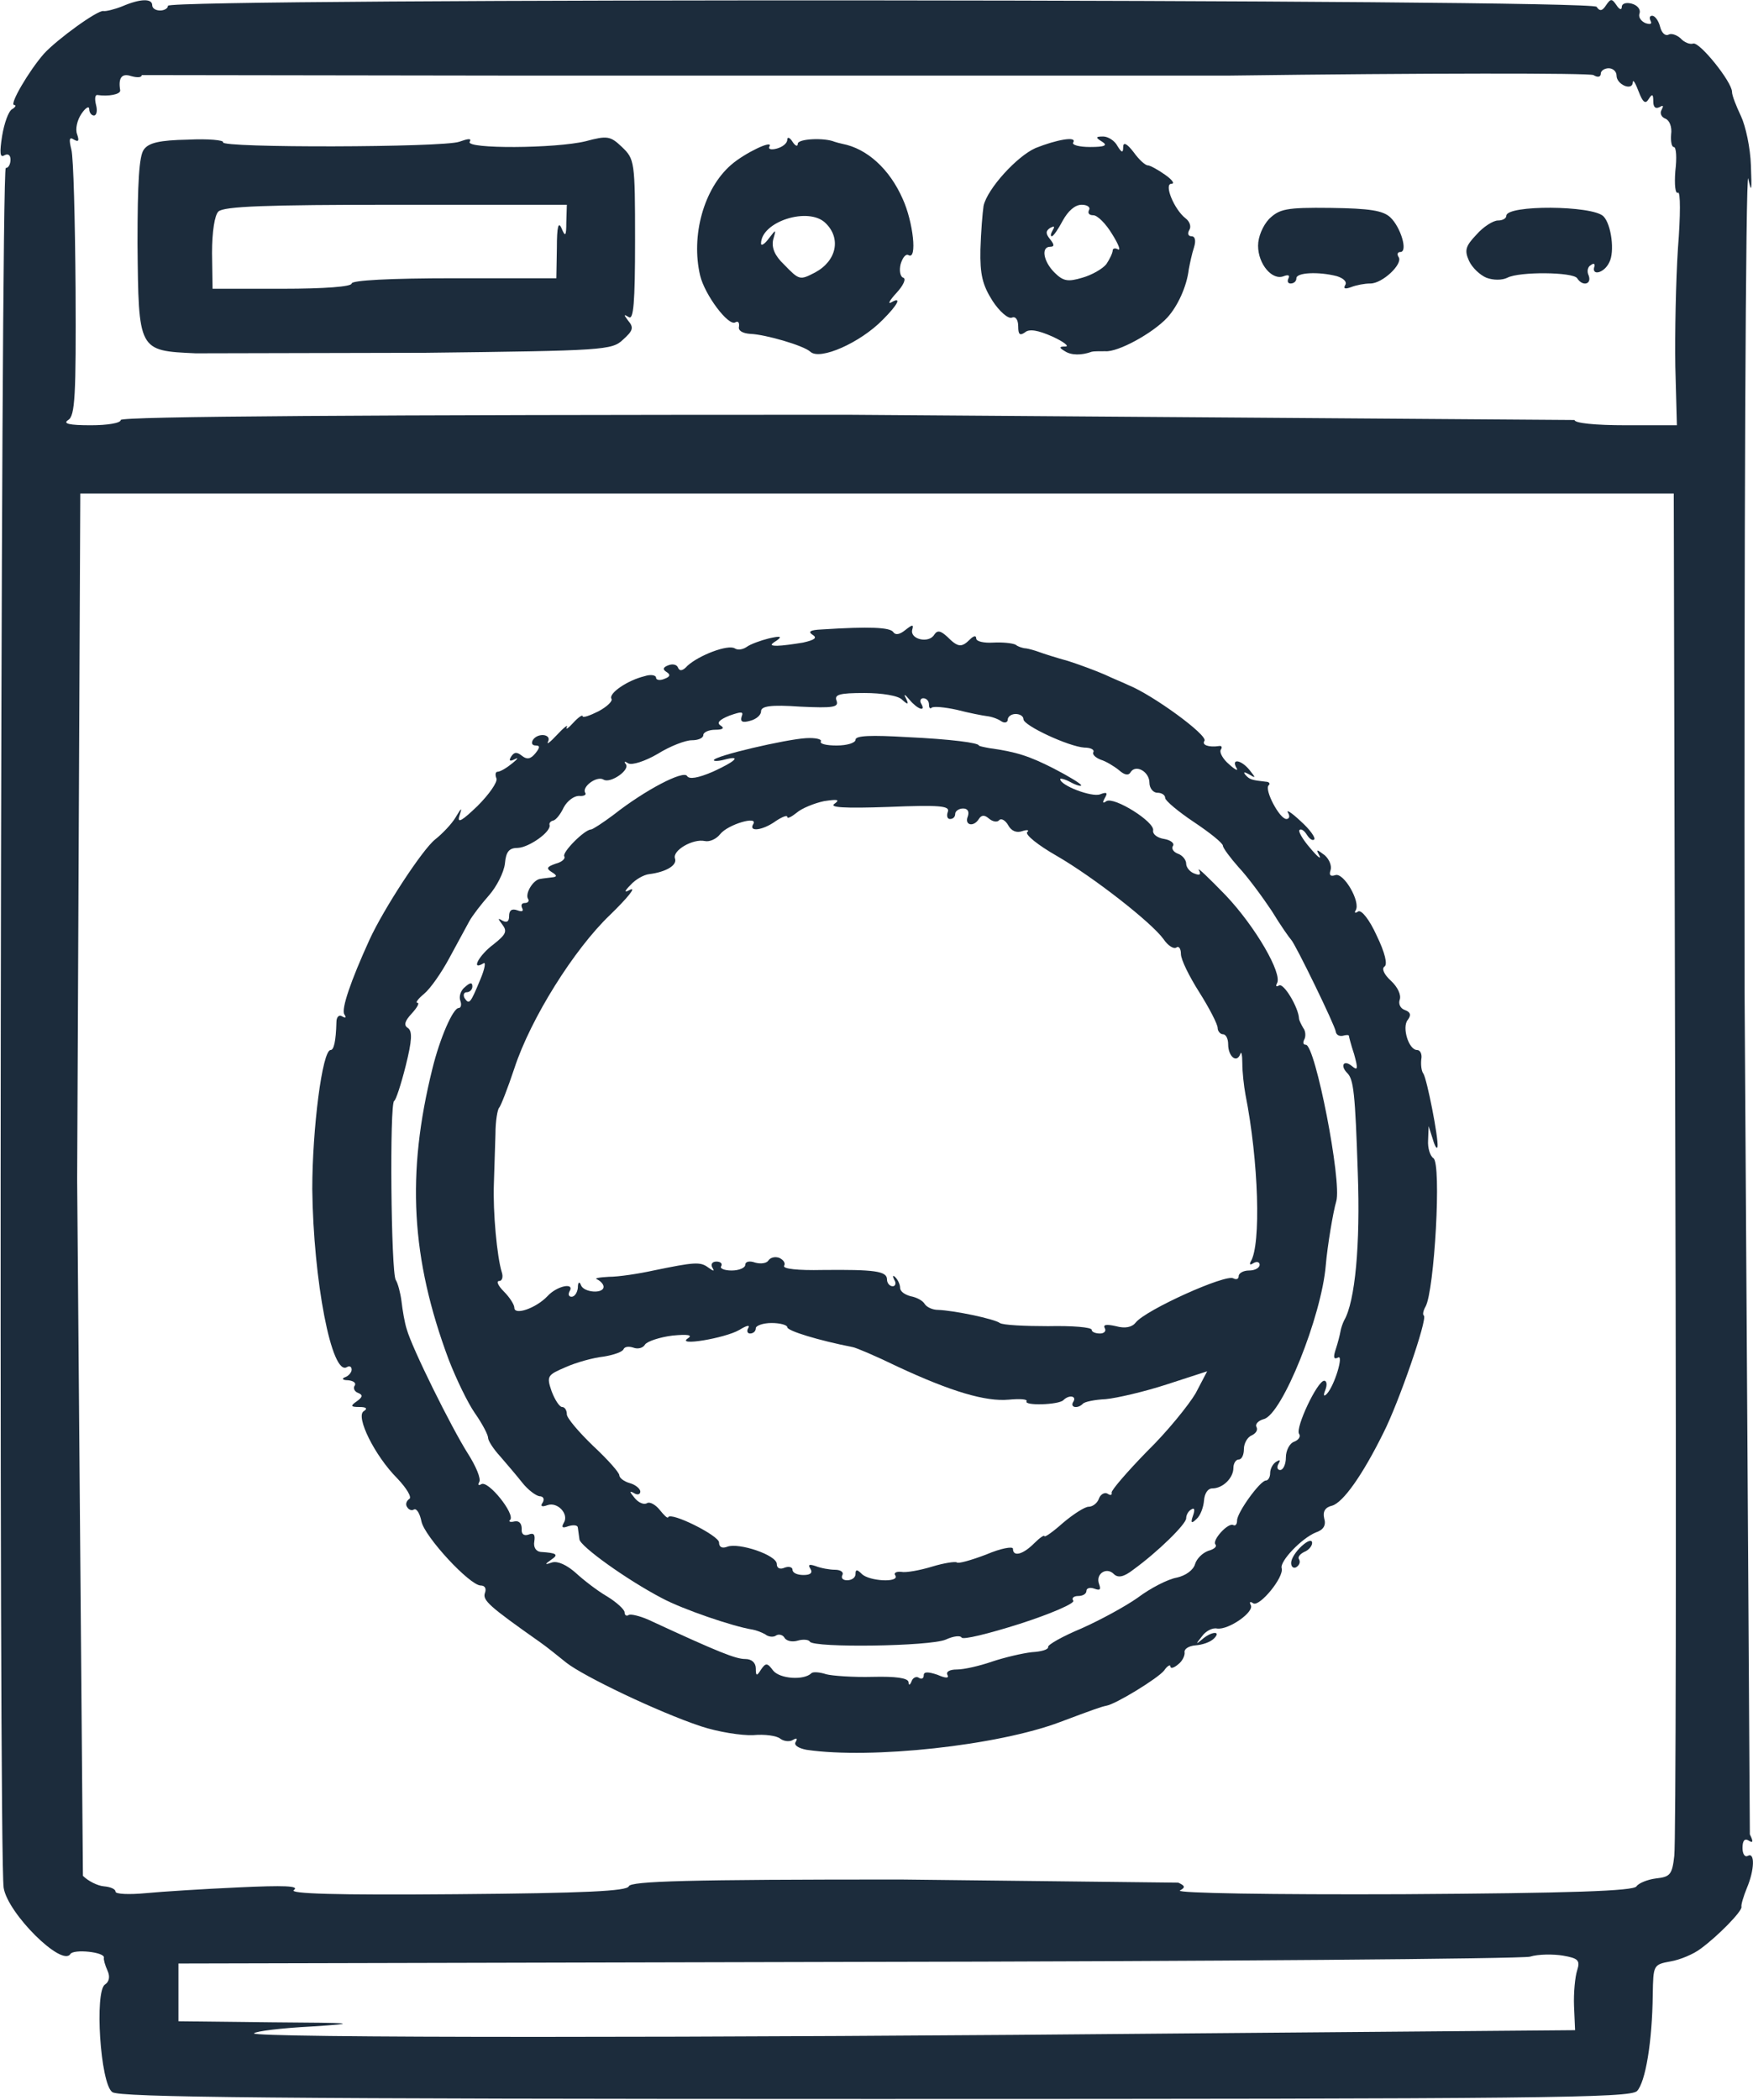
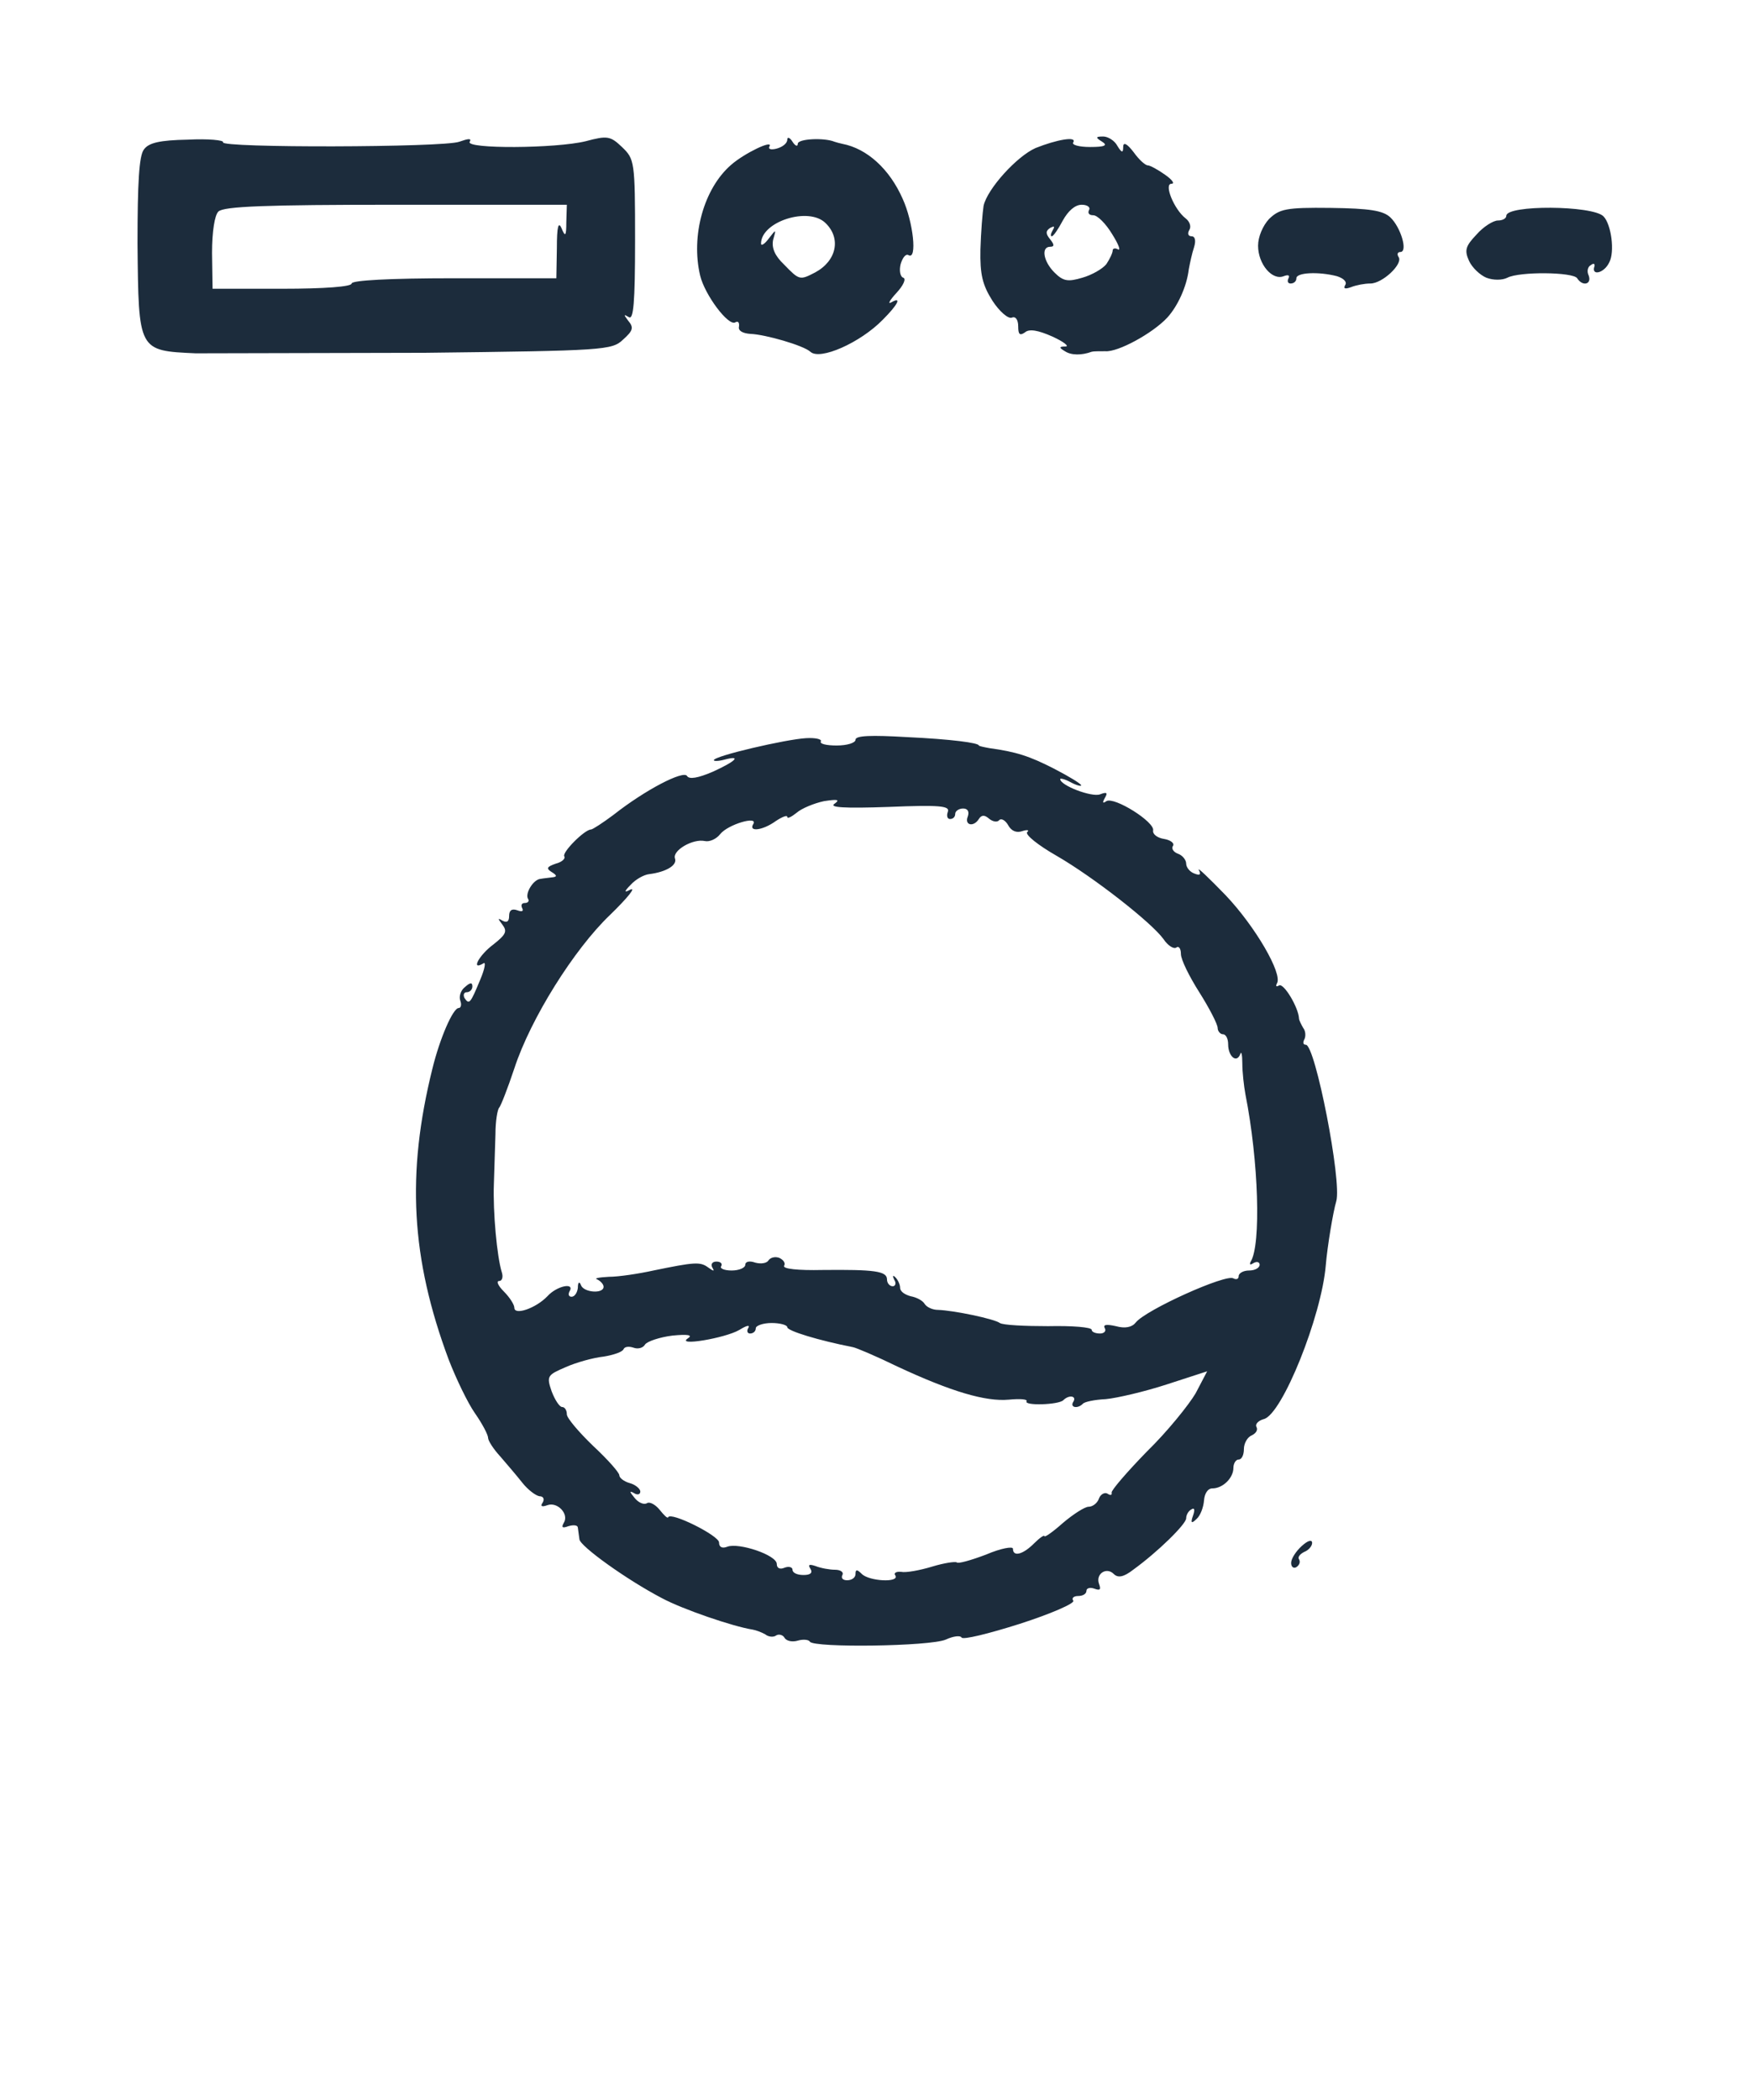
<svg xmlns="http://www.w3.org/2000/svg" width="334" height="400" viewBox="0 0 3340 4000" fill="#1c2c3c">
-   <path d="M214 3985c-23-16-34-192-14-205 8-5 10-15 5-26s-8-22-7-25c2-11-58-17-64-7-16 25-119-77-127-126-10-58-6-3276 4-3276 5 0 9-7 9-16s-5-12-12-8c-8 5-9-5-4-37 4-24 12-47 19-51s8-8 4-8c-10 0 28-65 57-98 26-28 102-83 113-81 4 1 21-3 36-9 35-15 57-15 57-2 0 6 7 10 15 10s15-4 15-9c0-15 2713-13 2722 2 6 9 11 8 18-3 9-13 11-13 20 0 5 8 10 10 10 3 0-6 8-9 19-6s17 11 15 18c-3 7 2 15 11 19 9 3 13 2 10-4s-2-10 3-10 12 9 15 21 10 18 16 15c5-3 15 0 23 7 7 8 18 12 24 10 12-4 74 73 74 92 0 7 8 27 17 46s18 61 19 94c2 49 1 54-5 25-5-19-8 678-7 1550l10 1604c7 14 6 17-2 12s-12 0-12 14c0 12 5 18 10 15 14-8 13 27-2 62-6 15-11 31-10 35 2 8-45 56-78 80-13 10-39 21-57 24-33 6-33 7-34 63-1 91-14 167-30 184-14 13-174 15-1452 15-1145 0-1440-3-1453-13zm2065-112l722-6-2-46c-1-25 2-56 6-68 6-19 2-23-27-28-18-3-47-3-63 2-17 4-603 9-1302 10l-1273 3v55 55l178 2c161 1 168 2 75 8-57 3-106 9-109 13-9 9 858 9 1795 0zM455 3595c86-4 116-3 105 5-11 7 78 10 309 8 249-2 325-6 329-15 3-10 115-13 517-13l530 6c13 6 14 9 3 15-7 5 174 8 425 7 319-2 440-6 445-15 4-6 21-13 37-15 27-3 31-7 35-43 3-22 4-615 2-1317l-3-1278H1671 153l-6 1307 11 1326c10 10 28 19 40 20s22 5 22 10 26 6 58 3c31-3 111-8 177-11zM230 800c0-7 468-10 1385-10l1385 10c0 6 39 10 98 10h97l-3-112c-1-62 1-163 5-225 5-63 5-109 0-106s-7-15-5-41c3-25 2-46-3-46-4 0-6-11-5-24 2-14-3-27-11-30s-11-11-7-17c4-8 3-9-4-5-8 4-12 0-12-11 0-14-2-15-9-4-6 10-11 6-19-15-6-16-11-24-11-17-1 17-31 4-31-13 0-8-7-14-15-14s-15 5-15 10c0 7-6 8-14 3-8-4-320-4-694 1H966l-696-1c0 5-9 5-20 2-18-6-25 3-21 27 1 8-23 12-43 9-5-1-6 7-3 19 3 11 1 20-4 20s-9-6-9-12c0-7-7-3-15 9s-12 29-8 39c4 12 3 15-6 10-9-6-10-1-5 19 4 15 7 134 8 266 1 203-1 241-14 249-11 7 2 10 43 10 31 0 57-4 57-10zm1307 2533c-16-3-25-9-21-15 4-7 2-8-5-4-6 4-17 3-24-2-7-6-30-9-52-7-22 1-67-6-100-17-81-27-223-95-256-121-15-12-37-30-50-39-98-69-110-80-105-94 3-8 0-14-8-14-21 0-107-93-113-122-3-15-9-25-14-23-4 3-10 1-13-4-4-5-2-12 4-16 5-3-5-20-23-39-43-43-80-118-64-128 8-5 5-8-8-8-17 0-18-2-5-11 11-8 12-12 2-16-6-2-10-9-6-14 3-5-3-9-13-10-10 0-13-3-5-6 6-2 12-9 12-14 0-6-4-8-9-5-29 18-64-165-66-339 0-114 19-265 35-265 6 0 10-16 11-53 0-10 5-15 11-11 7 4 8 2 4-4-6-10 12-63 48-142 27-59 101-172 125-191 14-11 32-30 39-42 12-20 13-20 7-2-4 14 6 8 35-20 22-22 38-45 36-52-3-7-2-13 2-13 5 0 17-7 28-16 10-8 13-12 5-8-10 5-12 3-7-5 6-9 11-9 21-1 9 7 16 6 25-5s9-15 1-15c-7 0-9-4-6-10 9-15 37-12 29 3-3 6 4 1 17-13s22-21 19-15 3 2 12-8c10-11 18-16 18-13 0 4 14-1 30-9 17-9 28-20 25-24-6-10 30-35 63-43 12-4 22-2 22 3 0 4 7 6 16 2 11-4 12-8 4-13s-7-9 4-13c8-3 16-1 18 5 3 7 9 6 18-4 22-20 77-41 90-33 6 4 16 2 23-3s26-12 42-16c22-5 26-4 15 4-13 8-13 10 1 10 9 0 31-3 49-6 22-5 28-9 18-15-9-6-4-9 17-10 93-6 131-4 137 5 4 6 12 5 23-4 14-11 16-11 13 0-4 18 32 26 42 9 6-9 12-8 25 4 20 20 27 21 43 5 7-7 12-8 12-2s15 9 32 8c18-1 37 1 43 4 5 4 15 7 20 7 6 1 17 4 25 7s33 11 55 17c22 7 54 19 70 26 17 8 37 16 45 20 47 19 151 95 145 106-6 8 8 13 28 10 5-1 6 3 3 7-3 5 4 18 16 28 12 11 18 13 14 7-11-19 9-16 25 4 12 15 12 16-1 8-9-5-12-5-7 1 8 9 12 10 39 13 6 0 9 4 5 7-8 9 21 64 34 64 6 0 7-6 3-12-4-7 7 0 24 16 18 16 29 32 26 35s-9-1-14-9-11-12-14-9c-3 2 6 18 20 34 14 17 22 23 18 15-7-13-6-13 10-1 9 8 14 21 11 29-3 9 0 12 9 9 16-6 49 51 39 67-3 5-1 6 5 2 6-3 21 15 35 46 16 33 21 55 15 59s-1 15 12 27 20 27 17 36c-3 8 1 17 10 20 11 4 12 10 5 19-11 14 2 57 18 57 6 0 10 8 8 18-1 9 0 22 4 27 7 11 29 123 27 139-1 6-5 0-9-14l-8-25-1 27c-1 15 4 30 10 34 16 9 2 254-15 283-4 7-6 15-3 17 7 7-48 166-77 223-40 81-77 133-98 139-13 3-18 11-15 24 4 13-1 22-16 27-27 11-69 55-65 68 5 17-42 74-54 67-6-4-8-3-5 3 8 13-42 48-64 45-9-2-22 5-29 15-12 15-12 16 0 6 18-16 38-17 23-2-7 7-22 12-35 13s-22 7-21 13-4 17-12 23c-8 7-15 9-15 4 0-4-6-1-12 8-12 15-92 64-110 67-10 2-24 7-88 31-119 45-360 71-483 53zm214-137c5 3 9 1 9-5 0-7 8-7 26-1 16 7 23 7 19 0-3-6 5-10 18-10 14 0 44-7 67-15 24-8 58-16 76-18 18-1 32-5 31-10-1-4 27-20 63-35 36-16 84-42 108-59 24-18 57-35 74-38 18-4 32-15 35-26 3-10 14-21 25-25 11-3 17-8 14-12-8-7 24-43 34-37 4 2 7-2 7-9 0-15 44-76 55-76 4 0 8-6 8-14s5-18 12-22 8-3 4 4-2 12 3 12c6 0 11-11 11-24s7-27 16-30c8-3 13-10 9-15-7-12 35-101 48-101 5 0 6 8 2 18s-3 13 3 7c15-16 33-77 21-69-8 4-9-1-4-16 4-12 8-28 9-34s4-15 7-21c21-36 31-145 26-281-5-152-8-178-20-190-14-14-7-26 8-14 12 10 13 7 5-22-6-18-10-34-10-35 0-2-5-2-12 0-7 1-12-2-13-8-1-11-77-167-85-175-3-3-20-27-37-55-18-27-46-65-63-83-16-18-30-37-30-41 0-5-25-25-55-45s-55-41-55-46c0-6-7-10-15-10s-15-9-15-19c0-21-26-36-36-20-4 7-12 5-22-4-10-8-25-17-35-20-10-4-16-10-14-14 3-5-5-9-17-9-30-2-116-42-116-54 0-6-7-10-15-10s-15 5-15 11c0 5-6 7-12 3-7-5-19-9-28-10-8-1-34-6-57-12-23-5-44-7-48-4-3 3-5 0-5-6 0-7-5-12-11-12-5 0-7 5-4 10 10 17-7 11-22-7-9-11-12-12-7-3 6 12 4 13-7 3-7-8-39-13-72-13-48 0-58 3-53 15 4 12-6 14-69 11-57-4-75-1-75 9 0 7-9 15-21 18-14 4-19 2-16-8 4-10 0-10-23-2-20 8-25 14-17 19s4 8-10 8c-13 0-23 5-23 10 0 6-10 10-22 10s-41 11-65 26c-24 14-49 22-56 18-6-4-9-4-5 1 10 11-29 38-42 30s-42 14-35 25c3 4-3 7-12 6-9 0-22 9-29 22-6 13-15 24-20 25s-8 5-7 8c4 13-39 43-60 44-17 0-23 7-25 30-2 17-16 44-30 60-15 17-32 39-38 50l-38 70c-15 28-36 58-48 68-11 9-17 17-13 17 5 0 0 9-11 21-13 14-15 22-7 27 9 6 8 24-4 72-9 36-19 66-22 67-9 4-6 327 3 341 4 6 9 25 11 41 2 17 6 41 10 53 10 36 85 187 116 236 16 25 26 49 22 55-3 6-1 7 4 4 13-8 65 57 55 68-4 3 0 5 8 3 9-2 14 4 14 14-1 10 4 14 13 11 10-4 13 0 11 13-2 11 3 19 12 20 31 2 35 5 20 15-13 9-12 10 2 5 11-3 28 5 45 20 14 13 41 34 60 45 18 11 33 25 33 30 0 6 4 8 8 5 4-2 21 2 37 9 136 63 167 75 185 75 12 0 20 7 20 18 0 15 2 15 10 2 9-13 12-13 23 2 13 16 59 19 73 5 3-3 16-2 28 2 11 3 51 6 89 5 43-1 67 2 68 10 0 7 3 6 6-2 2-6 9-10 14-6z" />
  <path d="M1543 3127c-2-4-13-5-23-2s-21 1-25-5c-3-6-11-8-16-5-5 4-15 3-21-2-7-4-18-8-24-9-38-6-134-39-173-60-67-35-156-99-157-112l-3-22c0-5-8-6-18-3-11 4-14 3-9-6 11-17-12-41-31-34-11 4-14 2-9-5 4-7 1-12-6-12-7-1-22-12-33-26s-30-36-42-50c-13-14-23-30-23-35 0-6-11-27-25-47s-36-66-50-102c-72-193-81-354-31-555 14-57 39-115 50-115 4 0 6-6 3-14s1-20 9-26c10-9 14-9 14-1 0 6-5 11-11 11-5 0-7 5-4 11 9 13 11 11 30-35 9-21 11-35 6-31-25 15-8-16 19-36 24-19 27-25 17-38-9-12-9-13 1-7 8 4 12 1 12-9 0-11 5-15 16-11 8 3 12 2 9-4s-1-10 5-10 9-4 6-8c-6-10 10-37 24-38 5-1 16-2 23-3 9-1 8-4-2-10-11-7-9-10 8-16 12-3 19-10 16-14-4-8 39-51 51-51 3 0 23-13 43-28 61-48 133-85 140-74 4 7 21 4 49-8 44-20 56-32 22-23-11 3-20 3-20 1 0-8 138-40 176-42 18-1 30 2 28 6-3 5 11 8 30 8 20 0 36-5 36-11 0-8 30-9 98-5 85 4 137 11 137 16 0 1 9 3 20 5 51 7 76 15 123 39 29 15 52 29 52 32 0 2-9 0-20-6s-20-8-20-6c0 12 60 35 76 29 13-5 15-3 9 7-5 9-4 11 3 6 15-9 93 40 89 56-1 7 8 14 21 16 12 2 20 8 17 13-4 5 1 12 9 15 9 3 16 12 16 19s7 16 16 19c10 4 13 2 8-7-3-6 19 15 51 48 57 60 109 150 98 168-3 6-1 7 4 4 9-5 37 42 38 63 0 3 4 11 8 18 5 6 5 17 2 22-3 6-2 10 3 10 18 0 69 261 58 298-6 20-17 86-20 122-8 97-83 284-118 293-11 3-17 10-14 15 3 6-1 12-9 16-8 3-15 15-15 26s-4 20-10 20c-5 0-10 7-10 16 0 19-20 39-40 39-9 0-15 10-16 23s-7 29-14 35c-10 10-12 8-7-6 4-11 3-16-3-12-6 3-10 11-10 17 0 11-54 64-101 98-18 14-29 16-37 8-14-14-35 0-28 19 4 11 2 13-9 9-8-3-15-1-15 4 0 6-7 10-16 10-8 0-13 4-9 9 3 5-43 25-102 44-60 19-109 31-111 26-2-4-15-3-30 4-30 13-251 16-259 4zm87-129c0-9 3-9 12 0 14 14 72 17 64 3-4-5 2-8 11-7 9 2 36-3 59-10s44-10 47-8c2 3 27-4 56-15 28-12 51-16 51-11 0 16 19 11 40-10 11-11 20-17 20-14s16-8 35-25c20-17 42-31 49-31 8 0 17-7 20-16 3-8 11-12 16-9 6 4 9 3 8-2-1-4 29-39 67-78 39-38 80-89 93-111l22-42-77 25c-43 14-95 26-116 28-21 1-41 5-44 9-10 10-25 7-18-4s-8-14-19-3c-9 9-76 11-70 2 2-4-13-5-34-3-44 4-109-15-212-63-41-20-79-36-85-37-66-13-125-31-125-38 0-4-13-8-30-8-16 0-30 5-30 10 0 6-5 10-11 10-5 0-7-5-3-11 3-6-4-4-17 4-27 16-123 32-98 16 9-6 0-8-30-5-24 3-48 11-52 17-4 7-14 9-22 6-9-3-17-2-19 3s-19 11-38 14c-19 2-52 11-72 20-35 15-37 17-27 46 6 16 15 30 20 30s9 6 9 14c0 7 23 34 50 60 28 26 50 51 50 56s9 12 20 15 20 11 20 16c0 6-6 7-12 3-9-5-9-3 1 9 7 9 18 14 24 10 5-3 16 3 24 13s15 17 16 14c5-11 97 35 97 48 0 9 6 12 16 8 22-8 94 16 94 33 0 8 6 11 15 7 8-3 15-1 15 4 0 6 9 10 21 10 13 0 18-4 13-12s-2-9 10-5c10 4 27 7 37 7 11 0 17 5 14 10-3 6 1 10 9 10 9 0 16-5 16-12zm475-468c-4-7 3-8 21-4 18 5 31 2 38-7 19-24 172-93 186-84 6 3 10 1 10-4 0-6 9-11 20-11s20-5 20-11c0-5-5-7-12-3-6 4-8 3-5-3 20-32 15-192-10-318-3-16-6-43-6-60 0-16-2-24-4-17-7 18-23 4-23-19 0-10-4-19-10-19-5 0-10-6-10-12 0-7-16-38-35-68s-35-62-35-73c0-10-4-16-9-12-5 3-16-4-24-16-22-31-133-118-204-159-35-20-60-40-56-45 5-4 0-5-9-2-11 4-21 0-27-11-5-9-13-14-17-10-4 5-13 3-20-3-8-7-14-7-19 1-10 16-28 12-21-5 3-9 0-15-9-15-8 0-15 5-15 10 0 6-4 10-10 10-5 0-7-6-4-14 4-11-16-13-113-9-85 3-114 1-103-6 11-8 6-9-20-5-19 4-43 14-52 22-10 8-18 12-18 8s-10 0-22 8c-25 18-52 21-43 6 11-17-48 0-63 19-7 9-20 15-29 13-23-5-62 18-57 33 5 13-17 26-49 30-10 1-26 10-35 20-13 13-13 16-2 10 14-7-5 16-38 48-68 65-151 197-182 292-13 39-26 72-29 75s-7 25-7 50l-3 95c-2 54 6 139 15 168 3 9 1 17-5 17s-2 9 9 20 20 25 20 31c0 15 41 1 63-22 18-20 53-27 42-9-3 6-1 10 4 10 6 0 11-8 12-17 0-11 3-13 6-5 5 14 43 17 43 3 0-5-6-11-12-14-7-2 3-4 22-5 19 0 58-6 85-12 78-16 89-17 104-6 11 8 13 8 8 0-3-6 0-11 8-11s12 4 9 9c-3 4 6 8 20 8s26-5 26-11 8-8 19-4c11 3 22 1 25-4 4-6 13-8 21-5 8 4 12 10 9 15-3 6 27 9 73 8 99-1 123 2 123 18 0 7 5 13 11 13 5 0 7-6 3-12-4-8-3-10 2-5s9 14 9 20c0 7 9 13 20 16 11 2 23 8 27 15 4 6 15 11 25 11 30 1 107 17 118 25 6 4 47 6 92 6 46-1 83 2 83 7 0 4 7 7 16 7 8 0 12-5 9-10zm355 447c0-8 9-22 20-32 12-11 20-13 20-6 0 6-7 14-15 17-8 4-13 10-10 14 3 5 1 11-5 15-5 3-10 0-10-8zM373 673c-110-5-109-4-111-209 0-116 3-167 12-179 9-13 30-18 84-19 39-2 69 1 67 5-7 11 420 10 450-1 17-6 24-7 20 0-9 14 164 13 221-1 41-11 47-10 69 11 24 23 25 27 25 177 0 121-3 153-12 147-10-6-10-5-1 7 11 13 9 19-10 36-21 20-36 21-377 25l-437 1zm297-133c0-6 72-10 195-10h195l1-57c0-42 3-52 9-38 7 17 9 15 9-12l1-33H754c-247 0-328 3-338 13-7 7-12 38-12 79l1 68h133c81 0 132-4 132-10zm874 130c-13-12-86-33-114-34-15-1-24-6-22-14 1-8-2-11-7-8-13 8-58-52-67-89-18-76 7-166 59-211 25-22 81-49 73-35-3 5 3 7 14 4s20-10 20-17c0-6 5-4 10 4s10 10 10 4c0-10 51-12 70-4 3 1 10 3 15 4 47 9 90 48 115 105 20 44 28 117 11 107-5-3-11 4-15 17-3 12-1 24 5 26s0 15-13 29-17 22-10 18c21-12 13 4-16 33-43 44-120 78-138 61zm9-151c41-22 50-65 20-94-32-32-123-3-123 39 0 5 7 1 15-10 14-18 14-18 8 3-3 15 3 30 21 47 29 30 30 30 59 15zm476 150c-12-7-11-9 1-9 8 0-3-9-25-19-27-12-44-15-52-8-10 7-13 4-13-11 0-13-5-20-12-17s-24-12-37-32c-19-30-24-50-23-98 1-33 4-70 6-83 7-32 63-94 99-110 40-16 79-23 72-11-4 5 11 9 32 9 28 0 34-3 23-10-13-8-13-10 2-10 9 0 22 8 27 18 8 13 11 14 11 2 0-10 7-7 20 10 10 14 22 25 27 25 4 0 19 8 33 18 13 9 19 17 12 17-15 0 5 49 27 66 8 6 11 16 7 22-4 7-2 12 4 12 7 0 9 8 5 21-4 12-8 31-10 42-4 33-21 70-41 92-28 30-94 66-118 64-12 0-23 0-26 1-19 7-39 7-51-1zm79-166c6-9 12-21 12-26 0-4 5-5 10-2 6 3 1-10-11-29-12-20-28-36-36-36s-11-4-8-10c3-5-3-10-14-10-13 0-26 12-36 30-9 17-18 30-21 30s-2-5 2-12 3-8-5-4c-9 6-9 11 0 22 8 10 8 14 0 14-18 0-13 28 8 49 17 17 26 18 53 10 18-5 39-17 46-26zm455 40c4-6-3-13-16-17-35-9-77-7-77 4 0 6-5 10-11 10-5 0-7-4-4-10s-1-7-9-4c-22 9-49-23-49-58 0-17 9-38 21-51 20-19 32-22 117-21 75 1 100 5 114 18 20 19 34 66 19 66-5 0-7 4-3 10 8 13-31 50-54 50-11 0-27 3-37 7-11 4-15 3-11-4zm269-14c-12-5-27-19-33-32-9-20-7-28 14-50 13-15 32-27 41-27s16-4 16-9c0-21 164-20 185 1 15 15 22 68 11 88-10 21-35 26-28 7 1-5-2-6-7-2-6 3-8 12-4 20 6 17-12 21-22 5-8-12-110-13-133-1-10 5-27 5-40 0z" />
</svg>